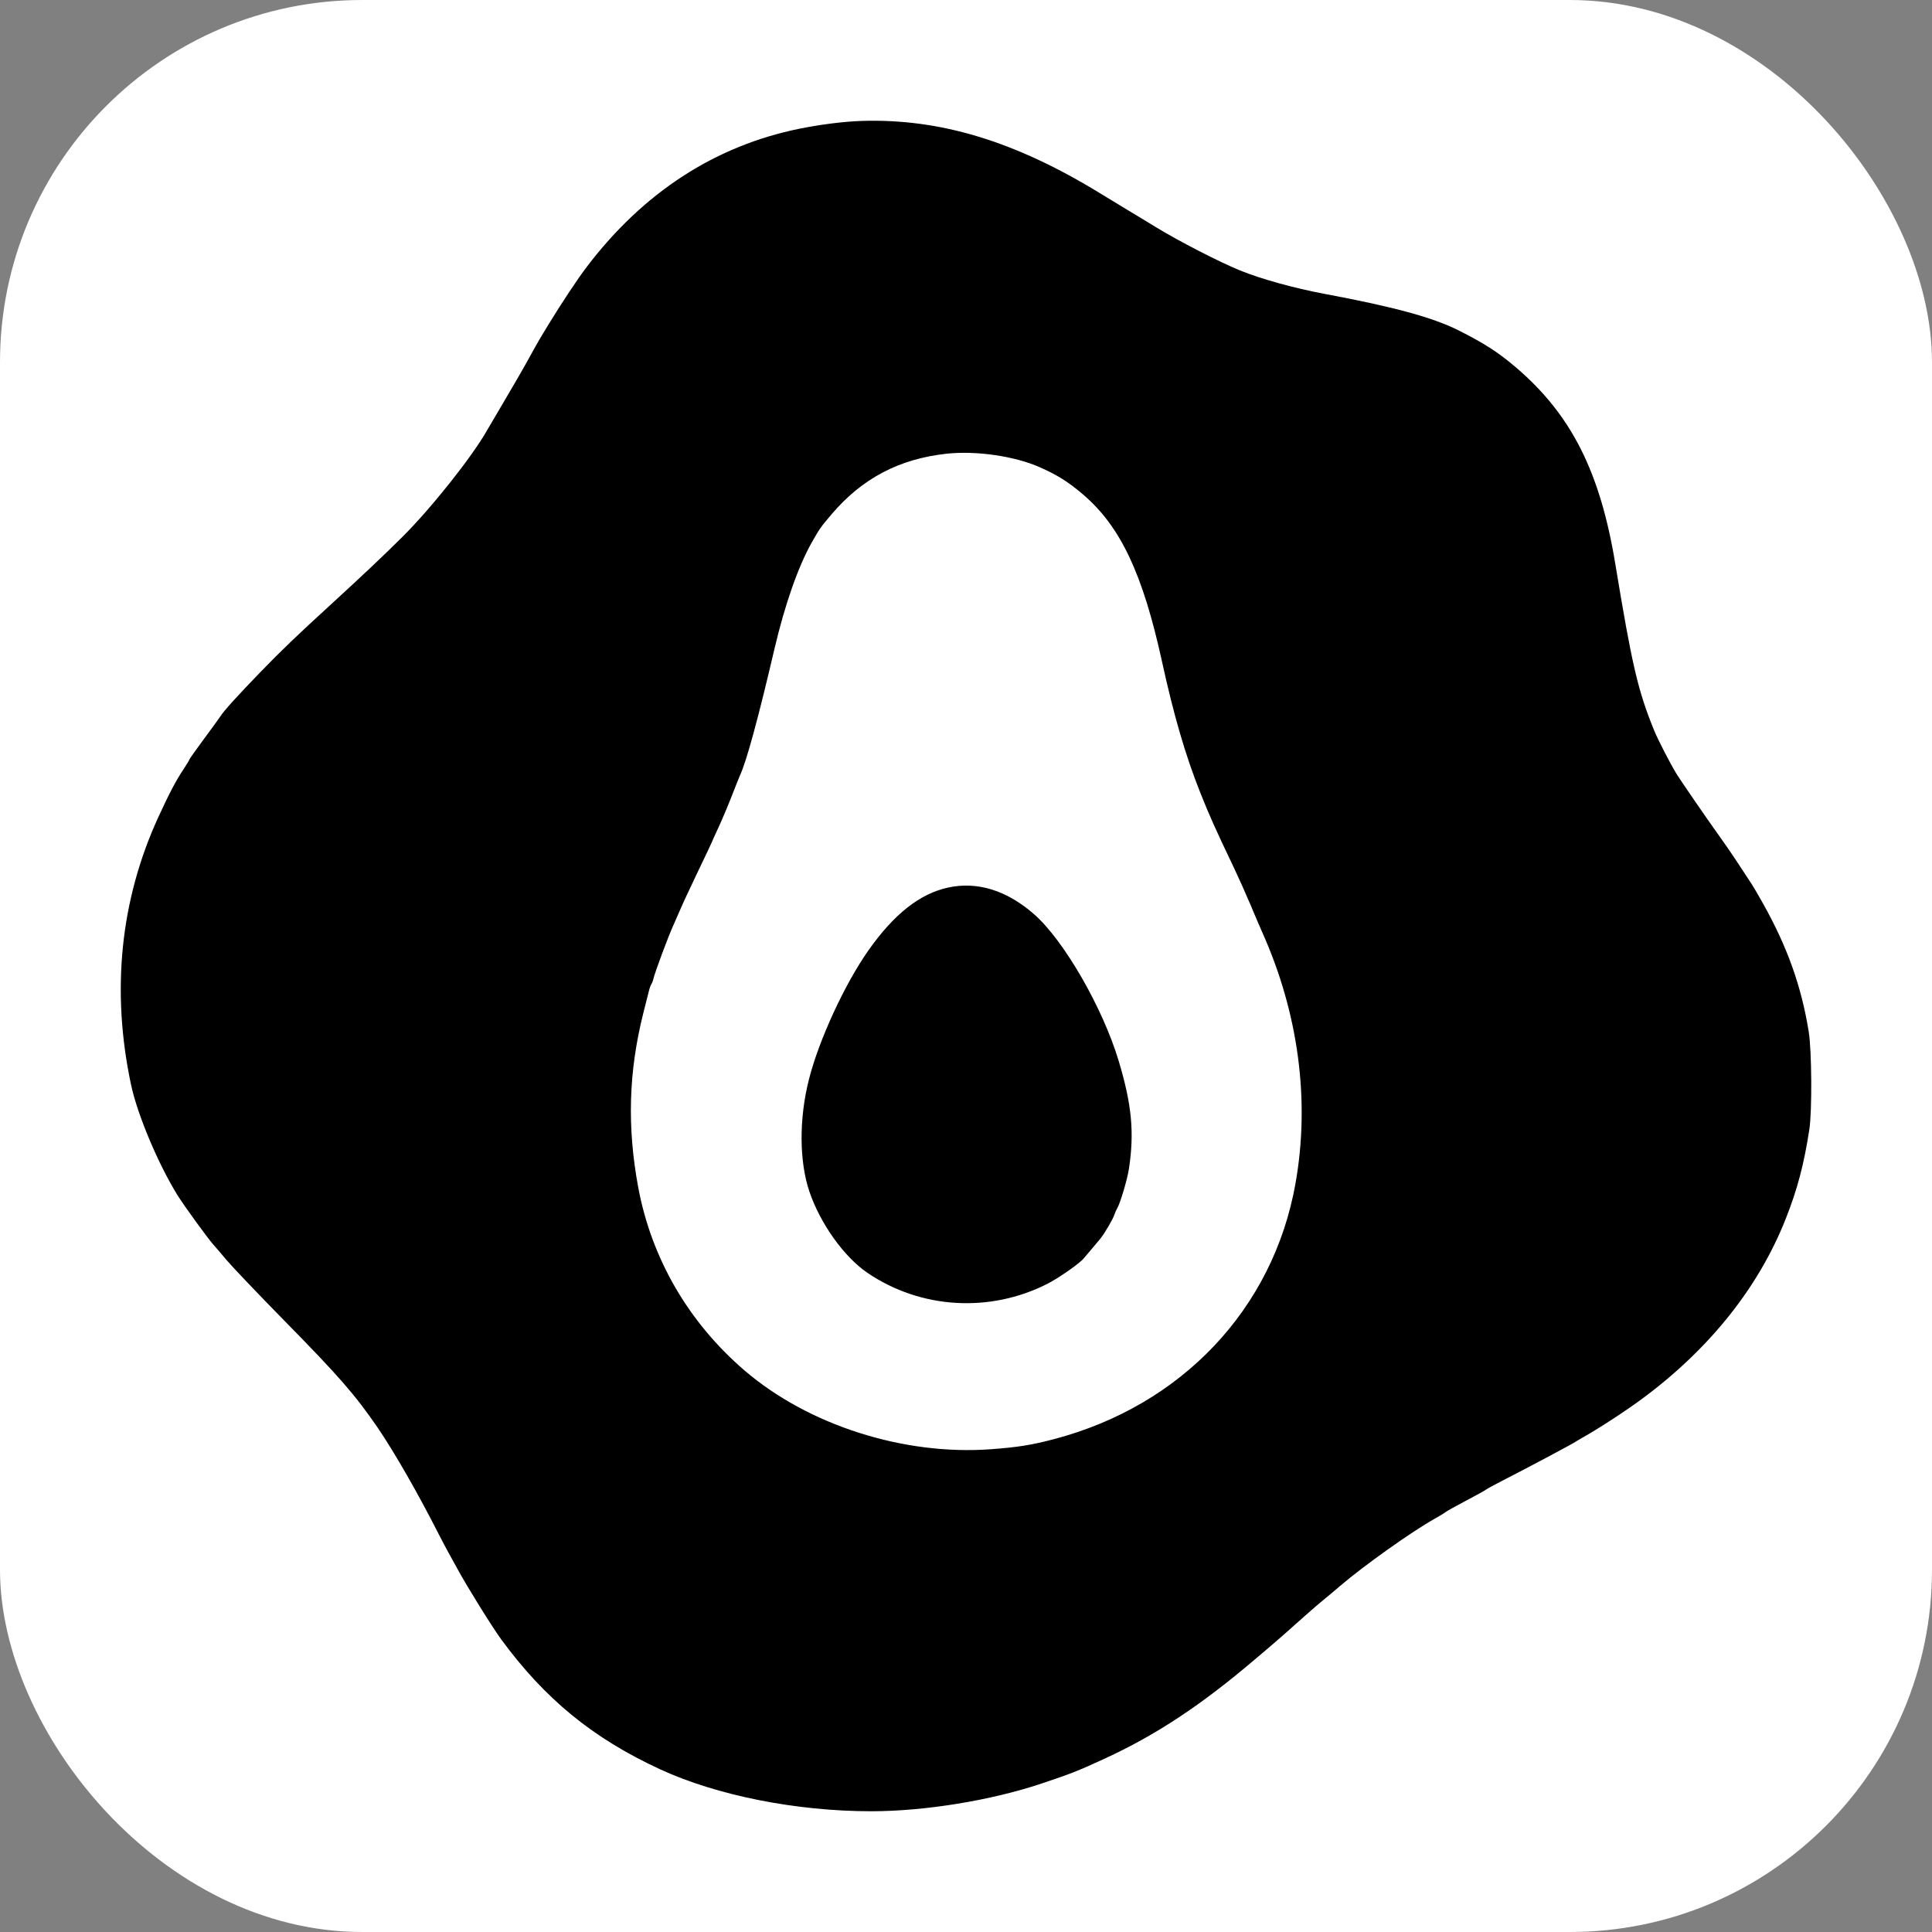
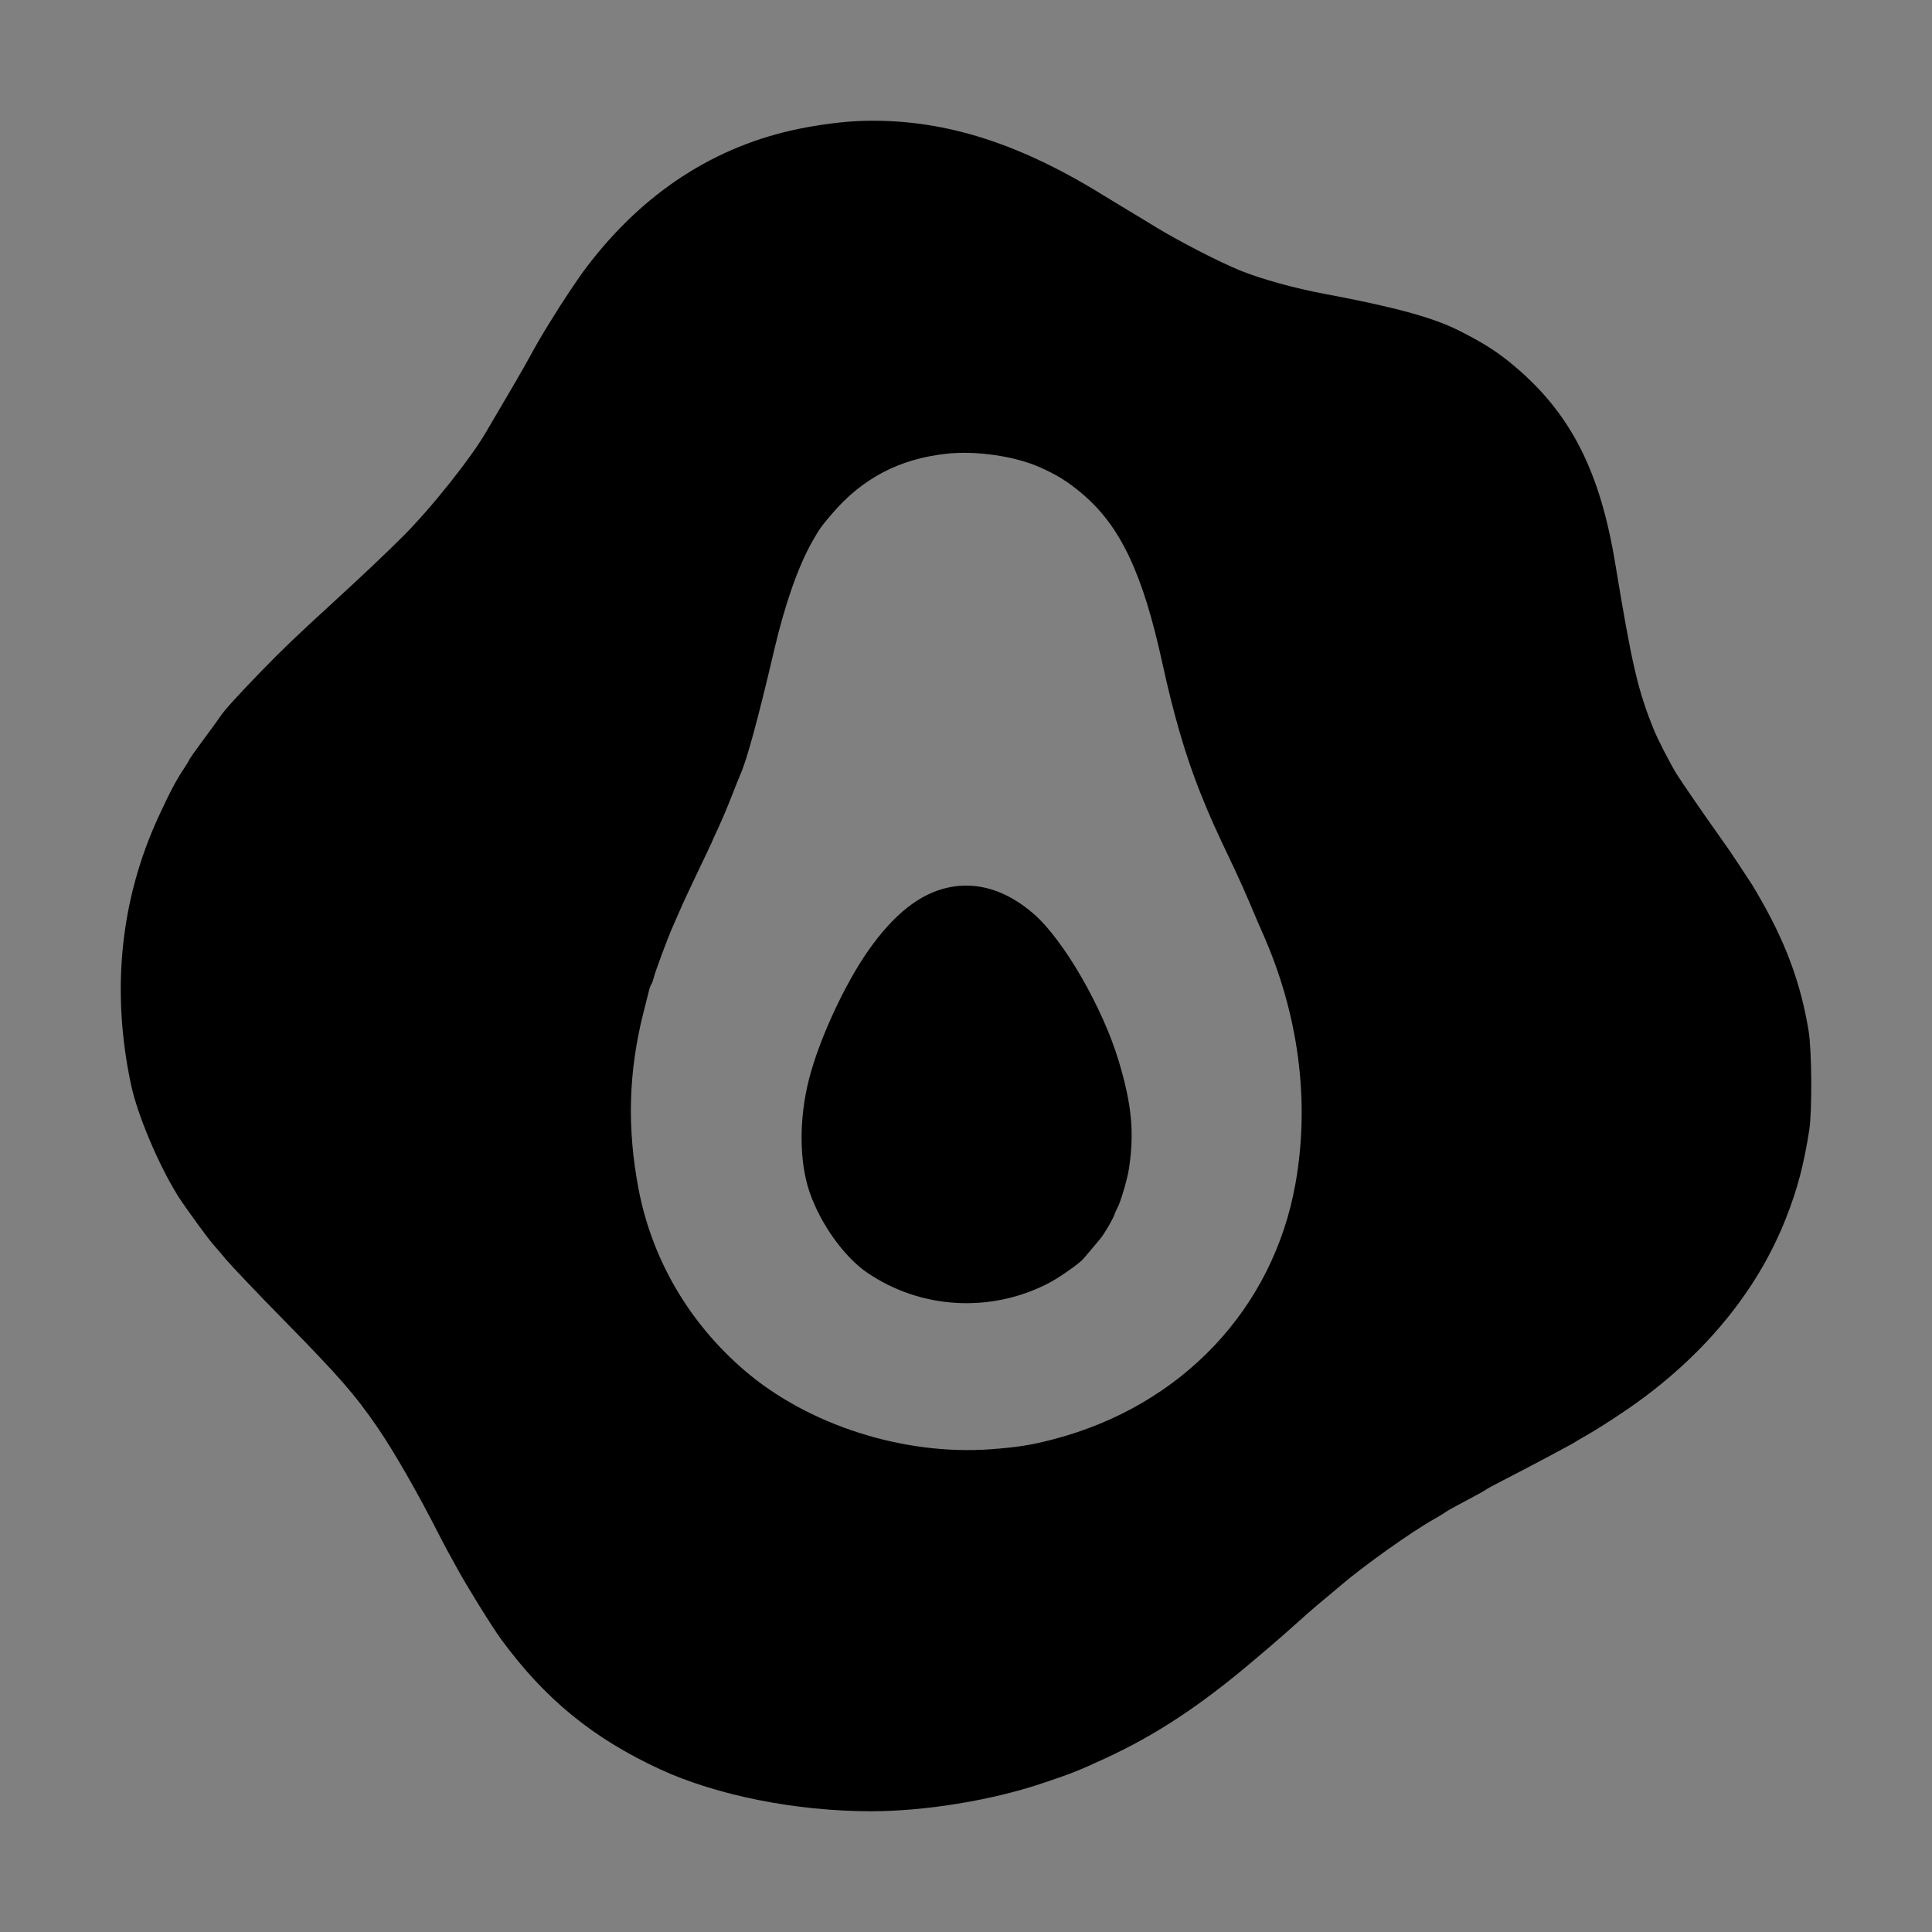
<svg xmlns="http://www.w3.org/2000/svg" width="32" height="32" viewBox="0 0 32 32" fill="none">
  <rect x="0" y="0" width="32" height="32" fill="#808080" stroke="none" />
-   <rect width="32" height="32" rx="6" fill="white" />
  <path fill-rule="evenodd" clip-rule="evenodd" d="M14.27 2.003C13.975 2.013 13.6 2.06 13.246 2.131C11.846 2.414 10.655 3.187 9.718 4.421C9.575 4.608 9.303 5.018 9.1 5.35C8.94 5.611 8.896 5.687 8.772 5.914C8.695 6.057 8.421 6.53 8.248 6.82C8.171 6.949 8.09 7.087 8.068 7.126C7.82 7.565 7.147 8.412 6.667 8.891C6.362 9.194 6.009 9.528 5.486 10.007C4.911 10.533 4.672 10.762 4.321 11.124C3.931 11.527 3.71 11.77 3.65 11.865C3.629 11.897 3.505 12.069 3.374 12.245C3.243 12.422 3.136 12.573 3.136 12.582C3.136 12.59 3.095 12.657 3.046 12.731C2.914 12.929 2.809 13.129 2.622 13.535C1.992 14.908 1.839 16.412 2.171 17.969C2.277 18.465 2.619 19.277 2.939 19.795C3.057 19.985 3.487 20.574 3.555 20.639C3.562 20.645 3.647 20.745 3.745 20.862C3.843 20.978 4.281 21.438 4.719 21.884C5.617 22.798 5.884 23.105 6.257 23.649C6.528 24.046 6.925 24.737 7.262 25.402C7.322 25.518 7.394 25.656 7.423 25.707C7.452 25.759 7.522 25.886 7.579 25.99C7.746 26.296 8.151 26.947 8.302 27.154C9.028 28.143 9.821 28.791 10.931 29.304C11.869 29.738 13.187 30 14.43 30C15.314 30 16.411 29.822 17.248 29.542C17.737 29.379 17.853 29.333 18.296 29.129C19.146 28.738 19.892 28.245 20.785 27.485C20.9 27.387 21.015 27.29 21.041 27.268C21.104 27.216 21.385 26.969 21.618 26.76C21.723 26.666 21.861 26.547 21.925 26.496C21.989 26.444 22.11 26.343 22.193 26.271C22.581 25.938 23.382 25.368 23.763 25.155C23.84 25.112 23.919 25.064 23.938 25.048C23.957 25.032 24.109 24.947 24.275 24.86C24.442 24.773 24.593 24.688 24.613 24.673C24.632 24.657 24.763 24.587 24.903 24.515C25.236 24.346 26.06 23.908 26.09 23.884C26.103 23.874 26.166 23.837 26.23 23.801C26.489 23.656 26.96 23.348 27.237 23.14C28.337 22.316 29.135 21.308 29.579 20.183C29.772 19.694 29.878 19.29 29.968 18.71C30.015 18.407 30.009 17.402 29.958 17.087C29.836 16.331 29.601 15.674 29.189 14.943C29.119 14.818 29.041 14.686 29.017 14.649C28.992 14.612 28.892 14.46 28.795 14.311C28.698 14.162 28.534 13.924 28.431 13.782C28.278 13.57 27.838 12.93 27.771 12.822C27.667 12.653 27.458 12.248 27.396 12.094C27.128 11.434 27.032 11.023 26.754 9.337C26.503 7.814 26.025 6.869 25.113 6.089C24.821 5.839 24.586 5.687 24.158 5.472C23.732 5.258 23.09 5.083 21.942 4.868C21.438 4.774 20.884 4.62 20.54 4.48C20.198 4.341 19.526 3.995 19.143 3.761C18.958 3.648 18.75 3.521 18.679 3.48C18.609 3.438 18.404 3.314 18.225 3.204C16.815 2.339 15.569 1.961 14.27 2.003ZM15.677 7.515C14.893 7.601 14.281 7.923 13.775 8.516C13.593 8.73 13.576 8.755 13.448 8.98C13.221 9.381 12.999 10.014 12.826 10.754C12.557 11.904 12.365 12.609 12.257 12.841C12.245 12.867 12.184 13.021 12.121 13.182C12.058 13.344 11.958 13.581 11.899 13.708C11.84 13.835 11.791 13.943 11.791 13.947C11.791 13.951 11.688 14.169 11.561 14.433C11.435 14.696 11.305 14.975 11.273 15.052C11.24 15.13 11.182 15.262 11.144 15.346C11.067 15.515 10.849 16.1 10.824 16.207C10.815 16.245 10.799 16.286 10.789 16.3C10.779 16.313 10.759 16.366 10.747 16.417C10.734 16.469 10.693 16.632 10.655 16.781C10.411 17.753 10.385 18.669 10.572 19.671C10.791 20.844 11.403 21.9 12.327 22.695C13.382 23.603 14.964 24.11 16.411 24.004C16.854 23.971 17.084 23.935 17.456 23.837C19.573 23.281 21.088 21.678 21.457 19.604C21.701 18.233 21.509 16.785 20.904 15.435C20.873 15.367 20.788 15.168 20.715 14.993C20.642 14.819 20.519 14.544 20.442 14.382C20.12 13.707 20.039 13.526 19.878 13.123C19.635 12.513 19.44 11.844 19.247 10.96C18.927 9.498 18.558 8.717 17.934 8.186C17.695 7.982 17.513 7.868 17.225 7.74C16.805 7.554 16.17 7.462 15.677 7.515ZM15.702 14.701C15.235 14.803 14.809 15.139 14.386 15.738C13.991 16.299 13.563 17.226 13.398 17.881C13.233 18.53 13.237 19.234 13.406 19.736C13.586 20.266 13.979 20.817 14.366 21.081C15.246 21.68 16.391 21.75 17.348 21.264C17.532 21.171 17.884 20.925 17.948 20.845C17.962 20.828 18.02 20.759 18.076 20.694C18.133 20.628 18.199 20.549 18.224 20.518C18.294 20.433 18.437 20.187 18.457 20.121C18.467 20.089 18.488 20.041 18.504 20.014C18.553 19.935 18.673 19.533 18.699 19.357C18.79 18.754 18.746 18.294 18.528 17.569C18.262 16.685 17.617 15.569 17.125 15.14C16.674 14.746 16.185 14.595 15.702 14.701Z" fill="black" />
</svg>